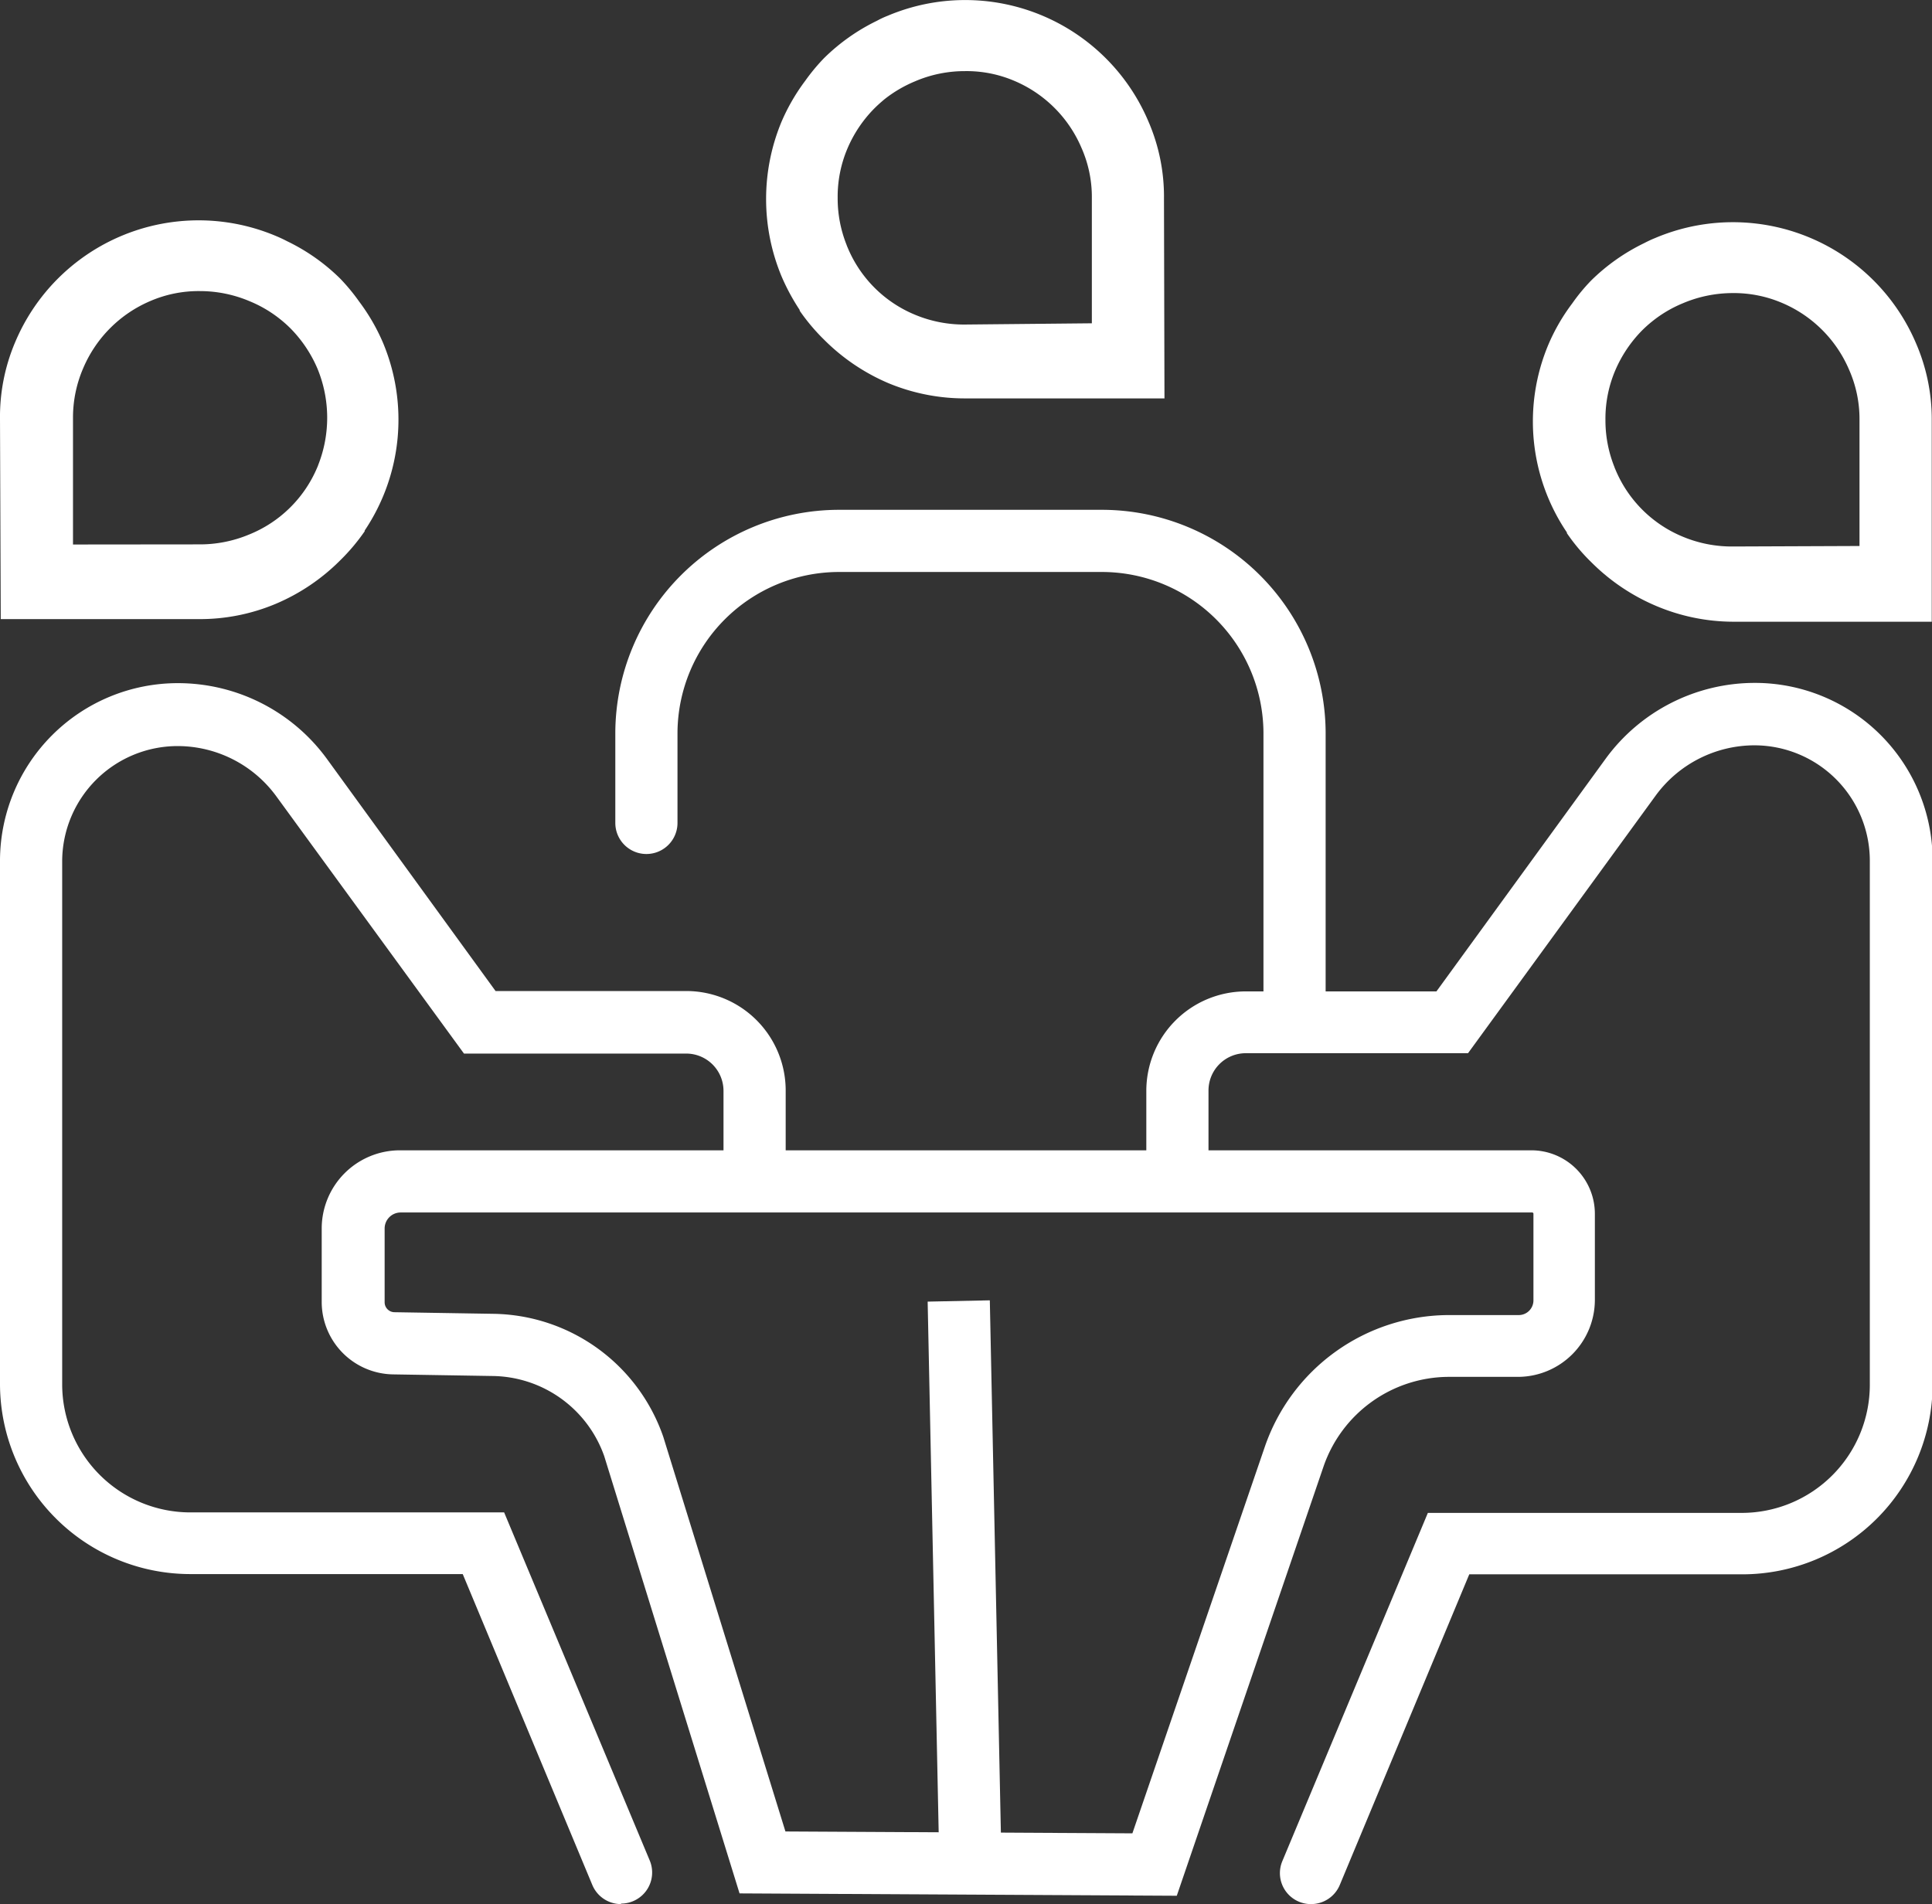
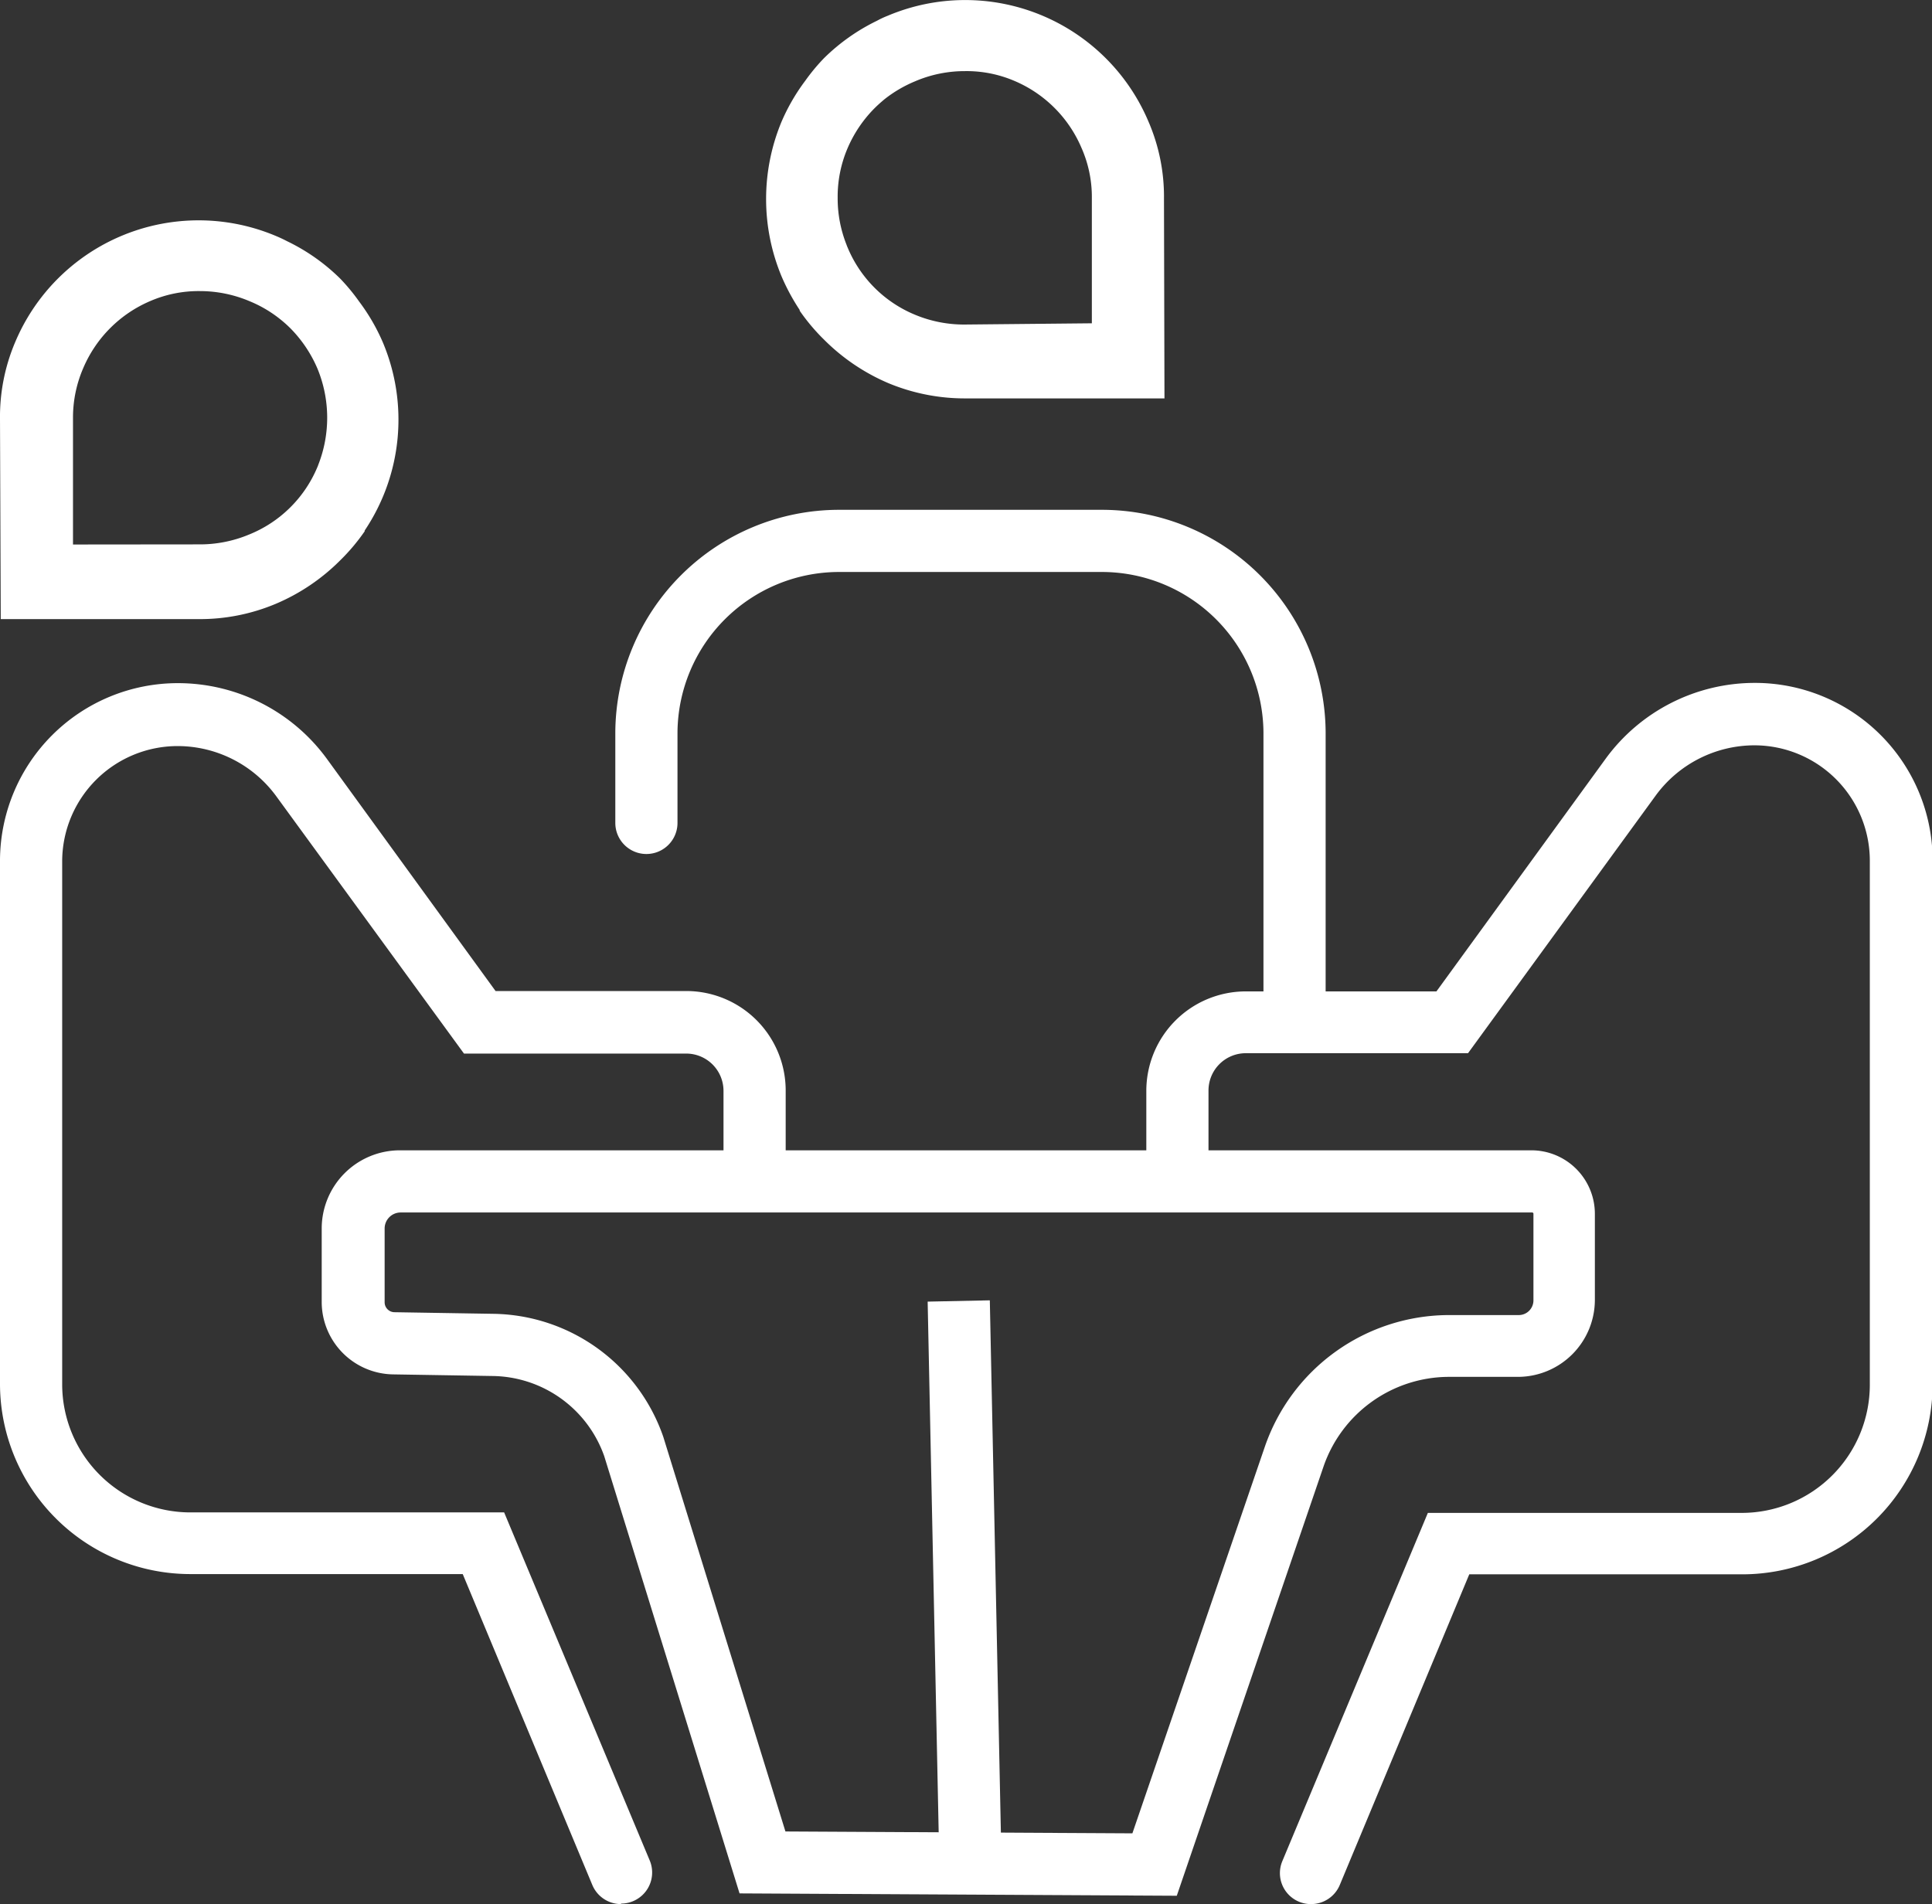
<svg xmlns="http://www.w3.org/2000/svg" viewBox="0 0 155.36 153.13">
  <rect x="0" y="0" width="155.36" height="153.13" fill="#333333" stroke="none" />
  <defs>
    <style>.cls-1{fill:#fff;}</style>
  </defs>
  <title>meeting-white-bubble</title>
  <g id="Ebene_2" data-name="Ebene 2">
    <g id="Layer_1" data-name="Layer 1">
      <g id="meeting-white-bubble">
        <path class="cls-1" d="M49.94,153.13a2.5,2.5,0,0,1-2.31-1.54l-10.42-25H15.3A15.31,15.31,0,0,1,0,111.33V69.22A14.3,14.3,0,0,1,14.28,54.94a14.83,14.83,0,0,1,12,6.08L39.85,79.7H55.18a8,8,0,0,1,8,8v5.53a2.5,2.5,0,0,1-5,0V87.73a3,3,0,0,0-3-3H37.31L22.19,64a9.84,9.84,0,0,0-7.91-4A9.29,9.29,0,0,0,5,69.22v42.11a10.31,10.31,0,0,0,10.3,10.3H40.54l11.71,28a2.5,2.5,0,0,1-2.31,3.46Z" />
        <path class="cls-1" d="M105.42,153.13a2.49,2.49,0,0,1-2.3-3.46l11.7-28h25.24a10.31,10.31,0,0,0,10.3-10.3V69.22a9.29,9.29,0,0,0-9.28-9.28,9.86,9.86,0,0,0-7.91,4L118.05,84.7H100.18a3,3,0,0,0-3,3v5.53a2.5,2.5,0,1,1-5,0V87.73a8,8,0,0,1,8-8h15.33L129.13,61a14.85,14.85,0,0,1,12-6.08,14.29,14.29,0,0,1,14.28,14.28v42.11a15.31,15.31,0,0,1-15.3,15.3H118.15l-10.42,25A2.5,2.5,0,0,1,105.42,153.13Z" />
        <path class="cls-1" d="M104.1,84.7a2.5,2.5,0,0,1-2.5-2.5V58.9A13,13,0,0,0,88.67,46H67.41A13,13,0,0,0,54.48,58.9v7.28a2.5,2.5,0,0,1-5,0V58.9A18,18,0,0,1,67.41,41H88.67A18,18,0,0,1,106.6,58.9V82.2A2.49,2.49,0,0,1,104.1,84.7Z" />
        <path class="cls-1" d="M94.63,152.46l-35.16-.19L48.59,117.11a9.65,9.65,0,0,0-9-6.45l-8-.13a5.83,5.83,0,0,1-5.72-5.8V98.79a6.29,6.29,0,0,1,6.28-6.28h91a5.11,5.11,0,0,1,5.1,5.1v6.94a6.2,6.2,0,0,1-6.15,6.18l-5.67,0a10.69,10.69,0,0,0-10,7.21Zm-31.47-5.17,27.9.15,10.65-31.09a15.69,15.69,0,0,1,14.75-10.59l5.68,0a1.18,1.18,0,0,0,1.17-1.18V97.61a.1.1,0,0,0-.1-.1h-91a1.29,1.29,0,0,0-1.28,1.28v5.94a.8.8,0,0,0,.79.8l8,.13a14.68,14.68,0,0,1,13.62,9.9Z" />
        <rect class="cls-1" x="75.07" y="104.62" width="5" height="45.34" transform="translate(-2.63 1.64) rotate(-1.19)" />
-         <path class="cls-1" d="M155.34,33.85a15.36,15.36,0,0,0-1.26-6.23,16,16,0,0,0-21-8.47c-.3.12-.59.26-.88.41a16,16,0,0,0-4.25,3,15,15,0,0,0-1.52,1.84,15.68,15.68,0,0,0-1.9,3.27A15.94,15.94,0,0,0,126,42.82v.06a15.33,15.33,0,0,0,2,2.37,16.35,16.35,0,0,0,5.13,3.46A16,16,0,0,0,139.34,50h16Zm-16,10.1a10.23,10.23,0,0,1-4-.78,10,10,0,0,1-5.45-5.44,1.34,1.34,0,0,1-.07-.18,10.1,10.1,0,0,1-.72-3.8,9.9,9.9,0,0,1,.78-3.94,10.42,10.42,0,0,1,2.17-3.24,9.74,9.74,0,0,1,.83-.74,10,10,0,0,1,2.42-1.43,10.28,10.28,0,0,1,4-.83,9.88,9.88,0,0,1,4,.79,10.17,10.17,0,0,1,5.4,5.39,9.79,9.79,0,0,1,.83,4V43.91Z" />
        <path class="cls-1" d="M93.6,16a15.18,15.18,0,0,0-1.25-6.23A16,16,0,0,0,71.4,1.26a7.77,7.77,0,0,0-.88.41,16,16,0,0,0-4.25,3,15.7,15.7,0,0,0-1.52,1.83,16,16,0,0,0-1.9,3.28,16.19,16.19,0,0,0,0,12.45,17,17,0,0,0,1.45,2.69.06.06,0,0,1,0,.06,16,16,0,0,0,2,2.37,16.35,16.35,0,0,0,5.13,3.46,16,16,0,0,0,6.21,1.23h16Zm-16,10.1a10.23,10.23,0,0,1-4-.78,10,10,0,0,1-5.45-5.44,1.34,1.34,0,0,1-.07-.18,10.1,10.1,0,0,1-.72-3.8,9.9,9.9,0,0,1,.78-3.94,10.3,10.3,0,0,1,2.17-3.24c.26-.26.54-.51.83-.75a10.32,10.32,0,0,1,2.42-1.42,10.1,10.1,0,0,1,4-.83,9.79,9.79,0,0,1,4,.78,10.17,10.17,0,0,1,5.41,5.4,9.75,9.75,0,0,1,.83,4V26Z" />
        <path class="cls-1" d="M.06,49.79H16a15.74,15.74,0,0,0,6.2-1.24,16.24,16.24,0,0,0,5.13-3.46,16,16,0,0,0,2-2.37.06.06,0,0,1,0-.06,16,16,0,0,0,1.45-15.14,15.94,15.94,0,0,0-1.9-3.27,15.8,15.8,0,0,0-1.52-1.84,15.85,15.85,0,0,0-4.25-3c-.29-.15-.58-.29-.87-.41a16,16,0,0,0-21,8.47A15.35,15.35,0,0,0,0,33.69Zm5.81-6V33.54a10,10,0,0,1,.83-3.95,10.19,10.19,0,0,1,5.41-5.39,9.81,9.81,0,0,1,4-.79,10.23,10.23,0,0,1,4,.83,10,10,0,0,1,2.42,1.43,9.74,9.74,0,0,1,.83.74,10.42,10.42,0,0,1,2.17,3.24,10.36,10.36,0,0,1,.06,7.74,1.34,1.34,0,0,1-.07.18A10,10,0,0,1,20,43a10.23,10.23,0,0,1-4,.78Z" />
      </g>
    </g>
  </g>
</svg>